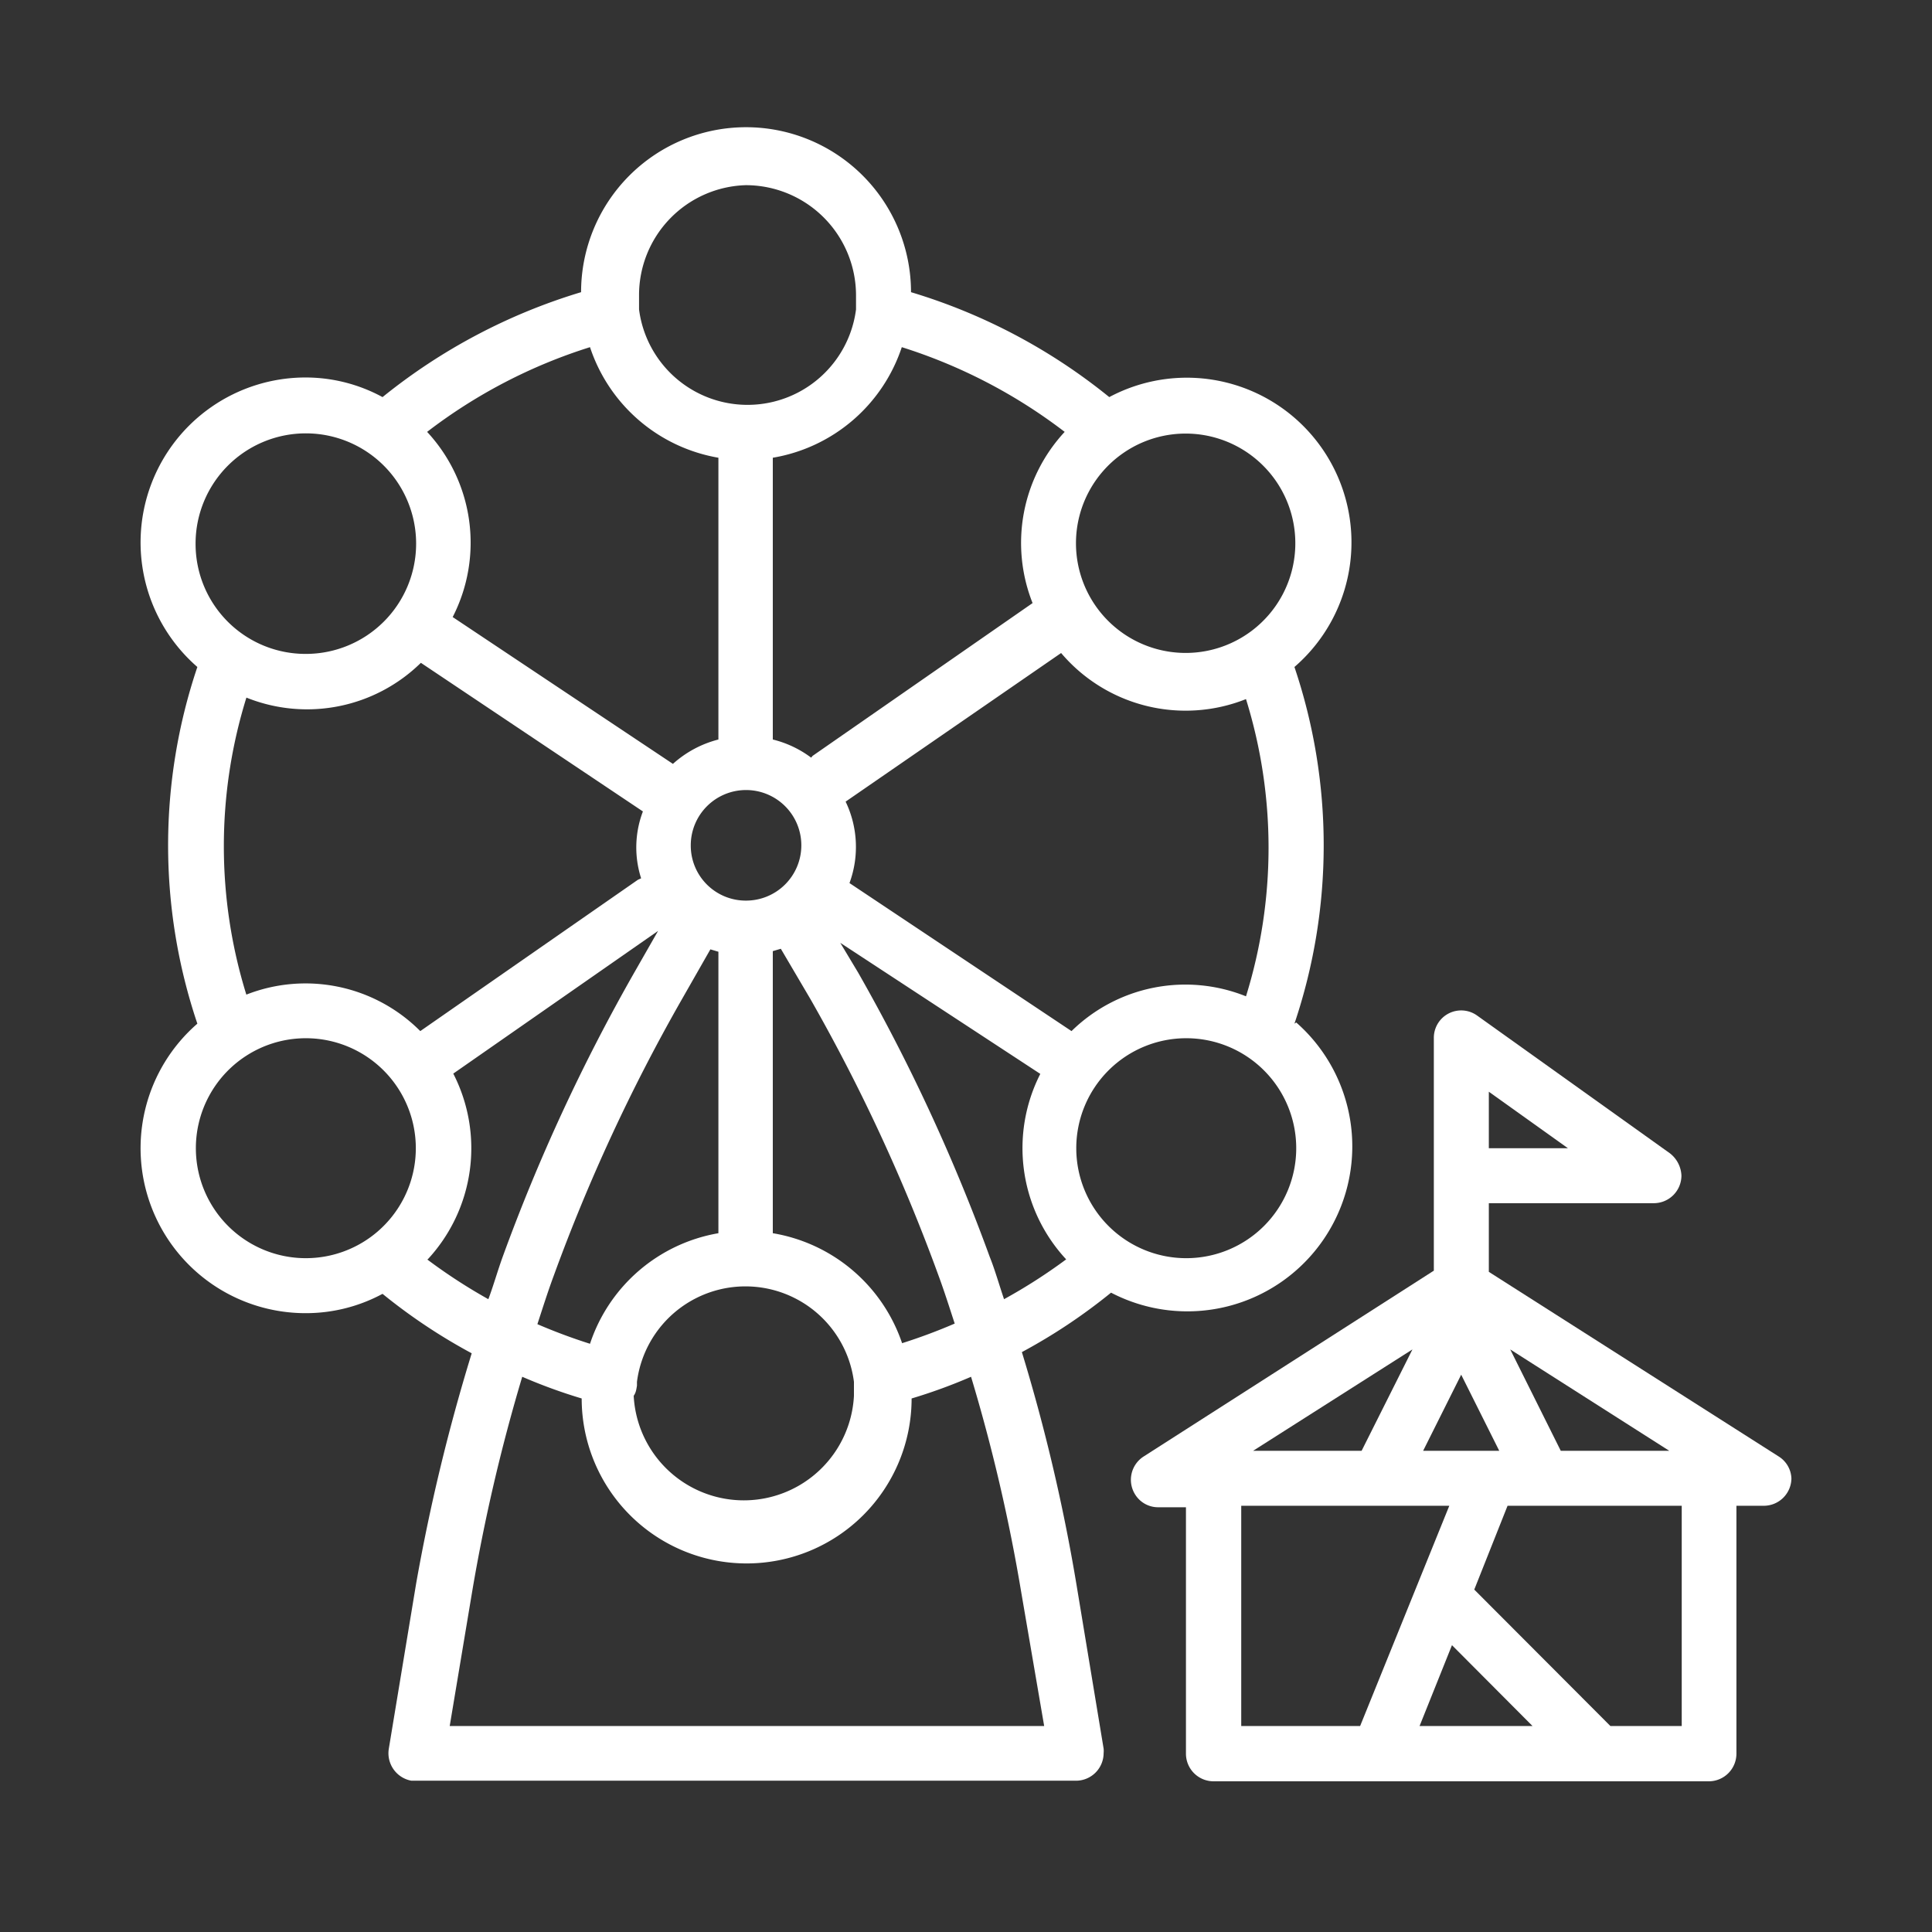
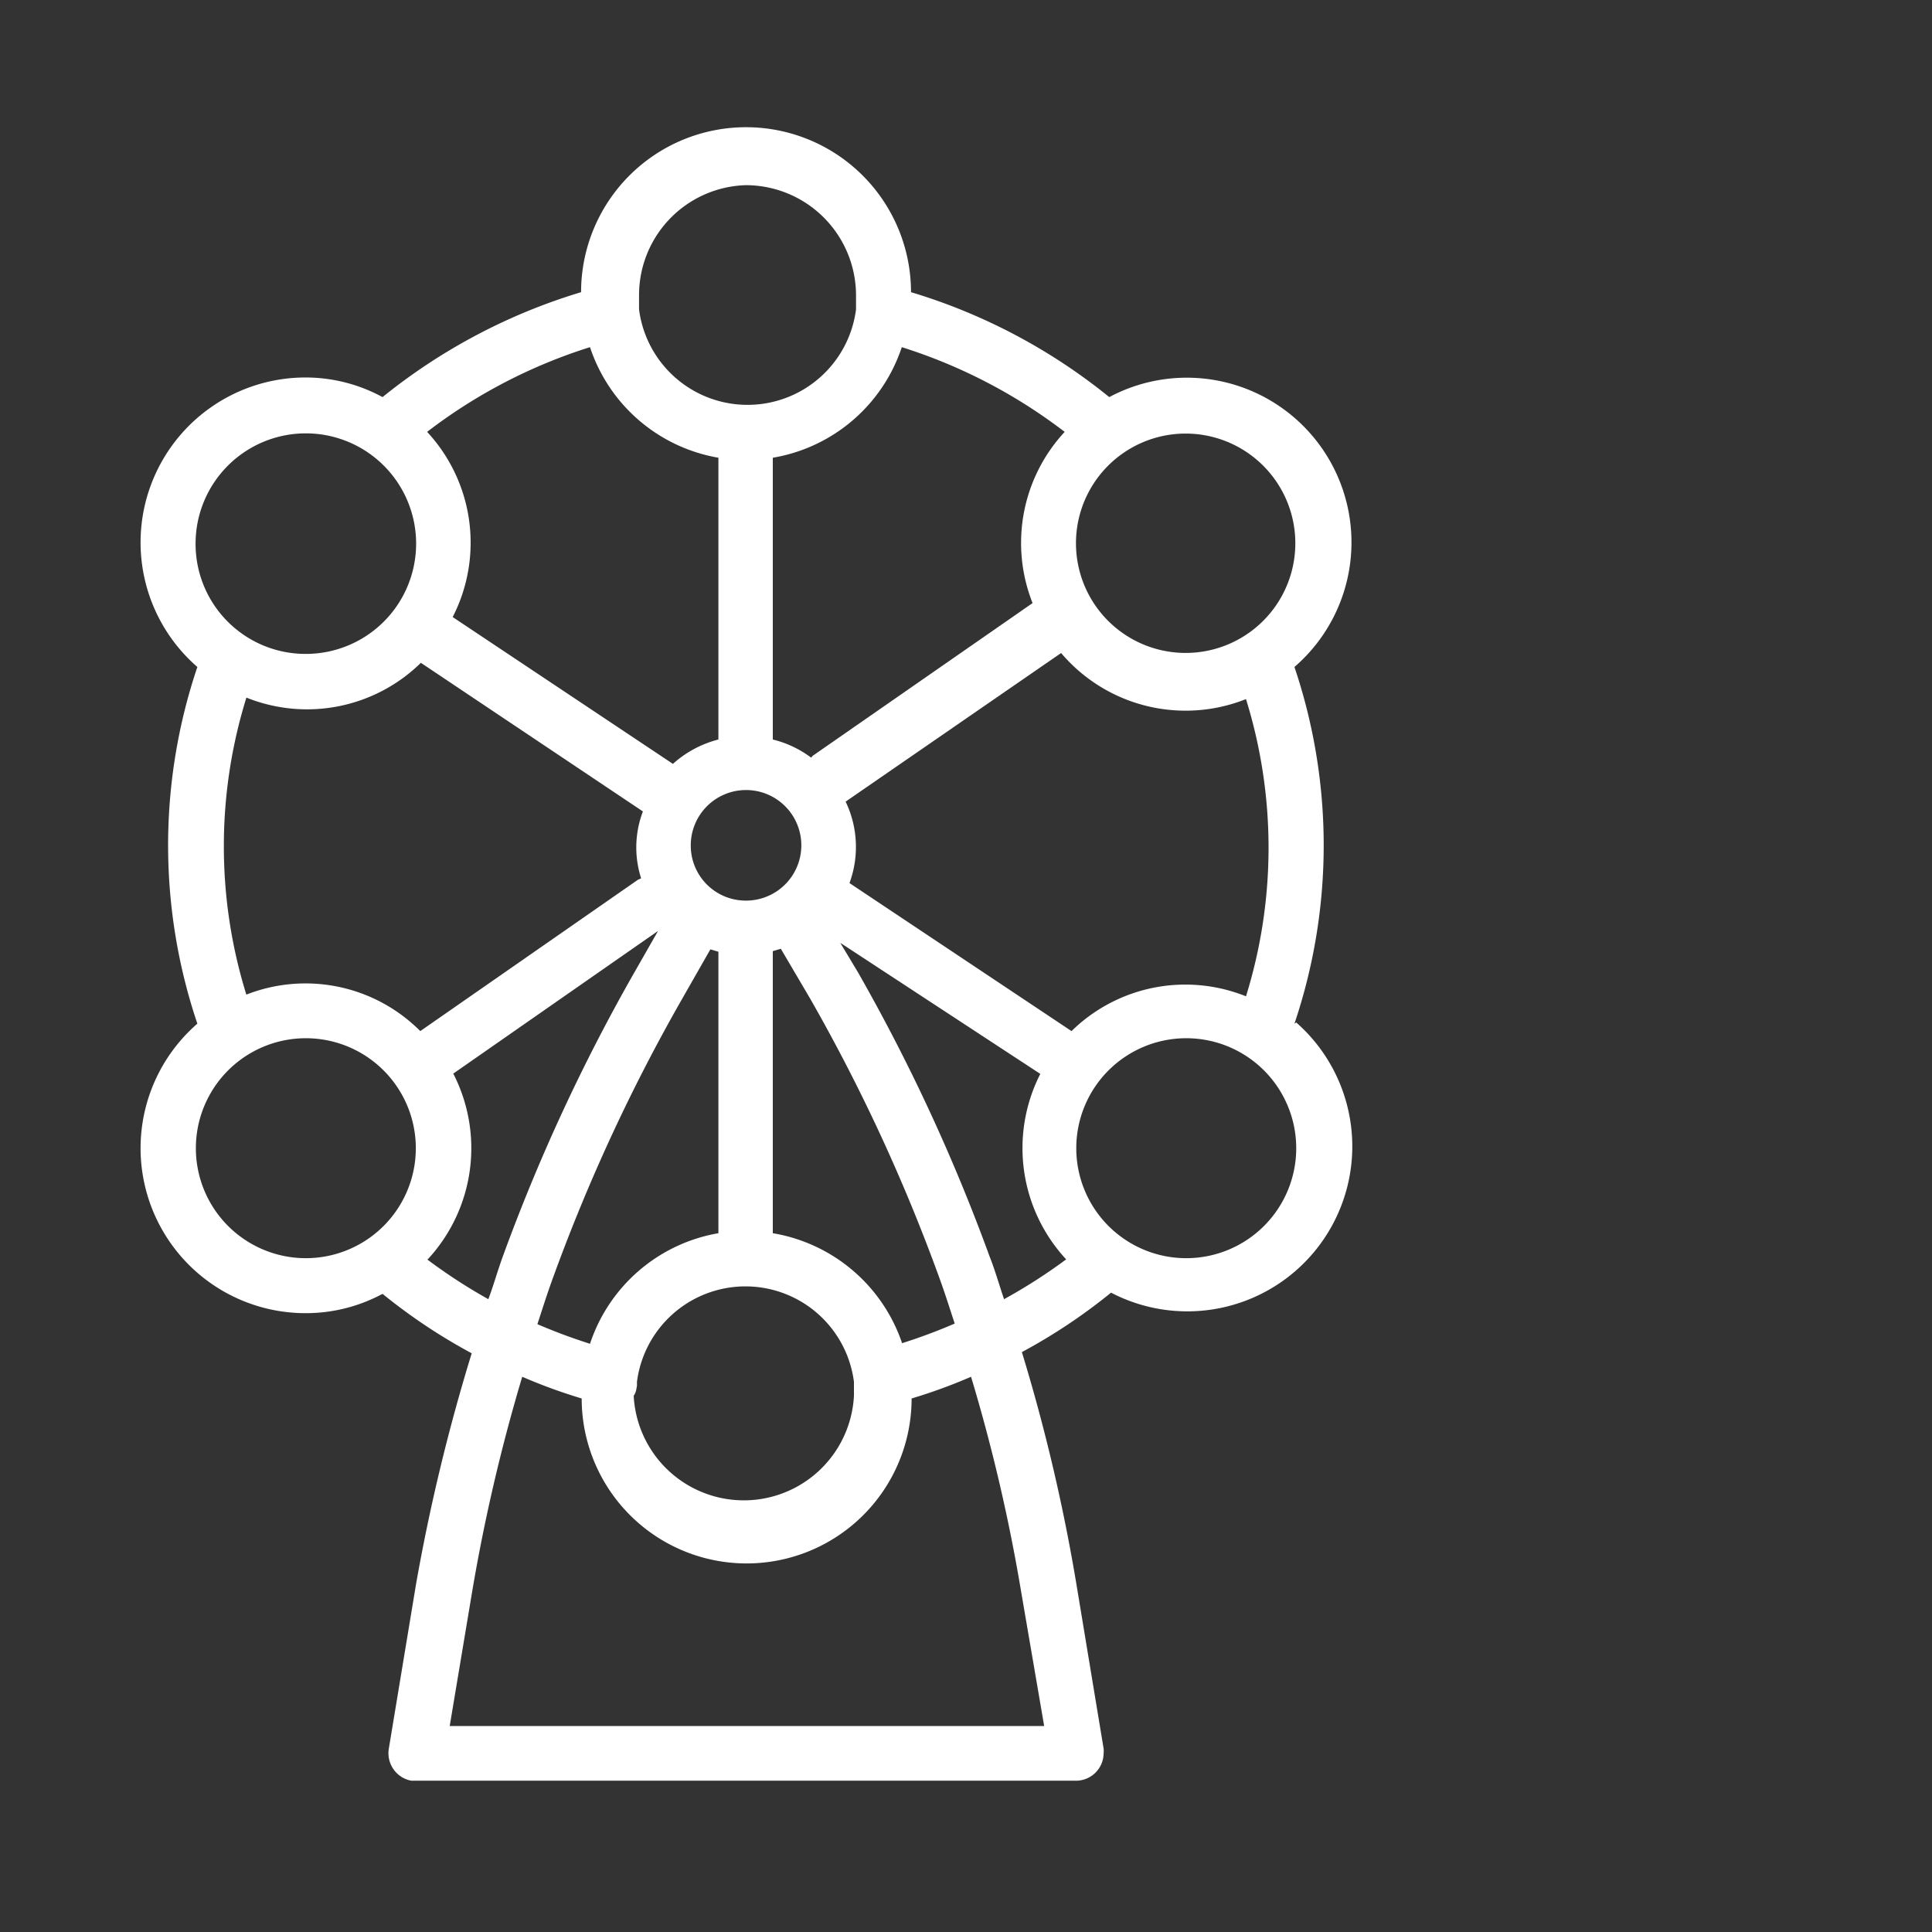
<svg xmlns="http://www.w3.org/2000/svg" id="Capa_1" data-name="Capa 1" viewBox="0 0 65 65">
  <rect x="0" y="0" width="65" height="65" fill="#333333" stroke="none" />
  <defs>
    <style>.cls-1{fill:#fff;}</style>
  </defs>
  <title>event_w</title>
-   <path class="cls-1" d="M59.84,49l-9.75-6.21V40.48h5.55a.93.93,0,0,0,.93-.93,1,1,0,0,0-.39-.75L49.7,34.17a.92.92,0,0,0-1.46.76v7.82L38.48,49a.93.93,0,0,0-.29,1.28.91.91,0,0,0,.79.43h.92V59a.93.93,0,0,0,.93.93H57.49a.93.93,0,0,0,.93-.93V50.66h.92a.93.93,0,0,0,.93-.92A.91.91,0,0,0,59.84,49ZM50.09,36.73l2.66,1.9H50.09Zm6.07,12.08H52.51l-1.7-3.41Zm-7-2.56,1.28,2.56H47.88Zm-1.64-.85-1.71,3.41H42.16ZM41.76,58.07V50.66h7l-3,7.41Zm6,0,1.09-2.72,2.71,2.72Zm8.82,0h-2.4l-4.58-4.59,1.12-2.82h5.86Z" />
  <path class="cls-1" d="M43.55,34.44a18.78,18.78,0,0,0,0-12,5.54,5.54,0,0,0-6.23-9.08,19.47,19.47,0,0,0-6.67-3.53,5.55,5.55,0,0,0-11.1,0,19.61,19.61,0,0,0-6.68,3.53,5.42,5.42,0,0,0-2.59-.66,5.55,5.55,0,0,0-3.64,9.74,18.78,18.78,0,0,0,0,12,5.55,5.55,0,0,0,3.64,9.74,5.44,5.44,0,0,0,2.59-.65,19.09,19.09,0,0,0,3,2A64.46,64.46,0,0,0,14,53.28l-.92,5.56a.94.94,0,0,0,.76,1.07H36.2a.93.93,0,0,0,.93-.93.77.77,0,0,0,0-.15l-.92-5.56a61,61,0,0,0-1.83-7.78,19,19,0,0,0,3-2,5.55,5.55,0,0,0,6.23-9.09ZM37.78,15.25a3.69,3.69,0,1,1-1.58,3A3.69,3.69,0,0,1,37.78,15.25Zm-7.44-3.57a17.8,17.8,0,0,1,5.48,2.85,5.49,5.49,0,0,0-1.08,5.76l-7.4,5.14-.05.06A3.56,3.56,0,0,0,26,24.88V15.4A5.54,5.54,0,0,0,30.34,11.68ZM23.9,31.94l.27.08v9.47a5.54,5.54,0,0,0-4.32,3.72,18.83,18.83,0,0,1-1.77-.66c.18-.55.35-1.09.55-1.63a60.55,60.55,0,0,1,4.3-9.28Zm-.66-3.49a1.86,1.86,0,1,1,1.85,1.85A1.85,1.85,0,0,1,23.24,28.45ZM21.43,46.62v-.13a3.68,3.68,0,0,1,7.3,0l0,.13c0,.11,0,.23,0,.34a3.71,3.71,0,0,1-7.41,0C21.4,46.85,21.41,46.73,21.43,46.62ZM26,41.49V32l.27-.08,1,1.7a60.55,60.55,0,0,1,4.3,9.28c.2.54.37,1.08.55,1.63a18.83,18.83,0,0,1-1.77.66A5.56,5.56,0,0,0,26,41.49ZM25.09,6.23a3.71,3.71,0,0,1,3.71,3.7c0,.12,0,.23,0,.35l0,.13a3.68,3.68,0,0,1-7.3,0v-.13c0-.12,0-.23,0-.35A3.7,3.7,0,0,1,25.09,6.23Zm-5.24,5.45a5.54,5.54,0,0,0,4.32,3.72v9.48a3.62,3.62,0,0,0-1.53.82l-7.41-4.94a5.48,5.48,0,0,0-.86-6.23A17.69,17.69,0,0,1,19.85,11.68ZM6.58,18.27A3.71,3.71,0,1,1,10.29,22a3.7,3.7,0,0,1-3.71-3.7Zm3.71,24.06a3.7,3.7,0,1,1,3.08-5.75,3.7,3.7,0,0,1-3.08,5.75Zm-2-8.86a16.85,16.85,0,0,1,0-10,5.47,5.47,0,0,0,5.87-1.17l7.47,5a3.4,3.4,0,0,0-.06,2.25l-.11.05-7.32,5.09A5.45,5.45,0,0,0,8.27,33.47Zm6.1,8.9a5.5,5.5,0,0,0,.86-6.25l6.89-4.8-.8,1.4a62.41,62.41,0,0,0-4.43,9.57c-.17.47-.32,1-.48,1.42A18.38,18.38,0,0,1,14.37,42.37Zm20.74,15.7h-20l.75-4.49a60.18,60.18,0,0,1,1.69-7.26,18.17,18.17,0,0,0,2,.73,5.55,5.55,0,0,0,11.1,0,18,18,0,0,0,2-.73,58.34,58.34,0,0,1,1.69,7.26ZM33.78,43.71c-.16-.47-.31-1-.48-1.42a62.41,62.41,0,0,0-4.43-9.57l-.6-1L35,36.13a5.5,5.5,0,0,0,.87,6.24A18.38,18.38,0,0,1,33.78,43.71Zm-5.2-14a3.52,3.52,0,0,0-.13-2.74l7.25-5a5.49,5.49,0,0,0,6.22,1.55,16.85,16.85,0,0,1,0,10,5.47,5.47,0,0,0-5.87,1.17ZM39.91,42.33a3.7,3.7,0,1,1,3.7-3.7A3.7,3.7,0,0,1,39.91,42.33Z" />
</svg>